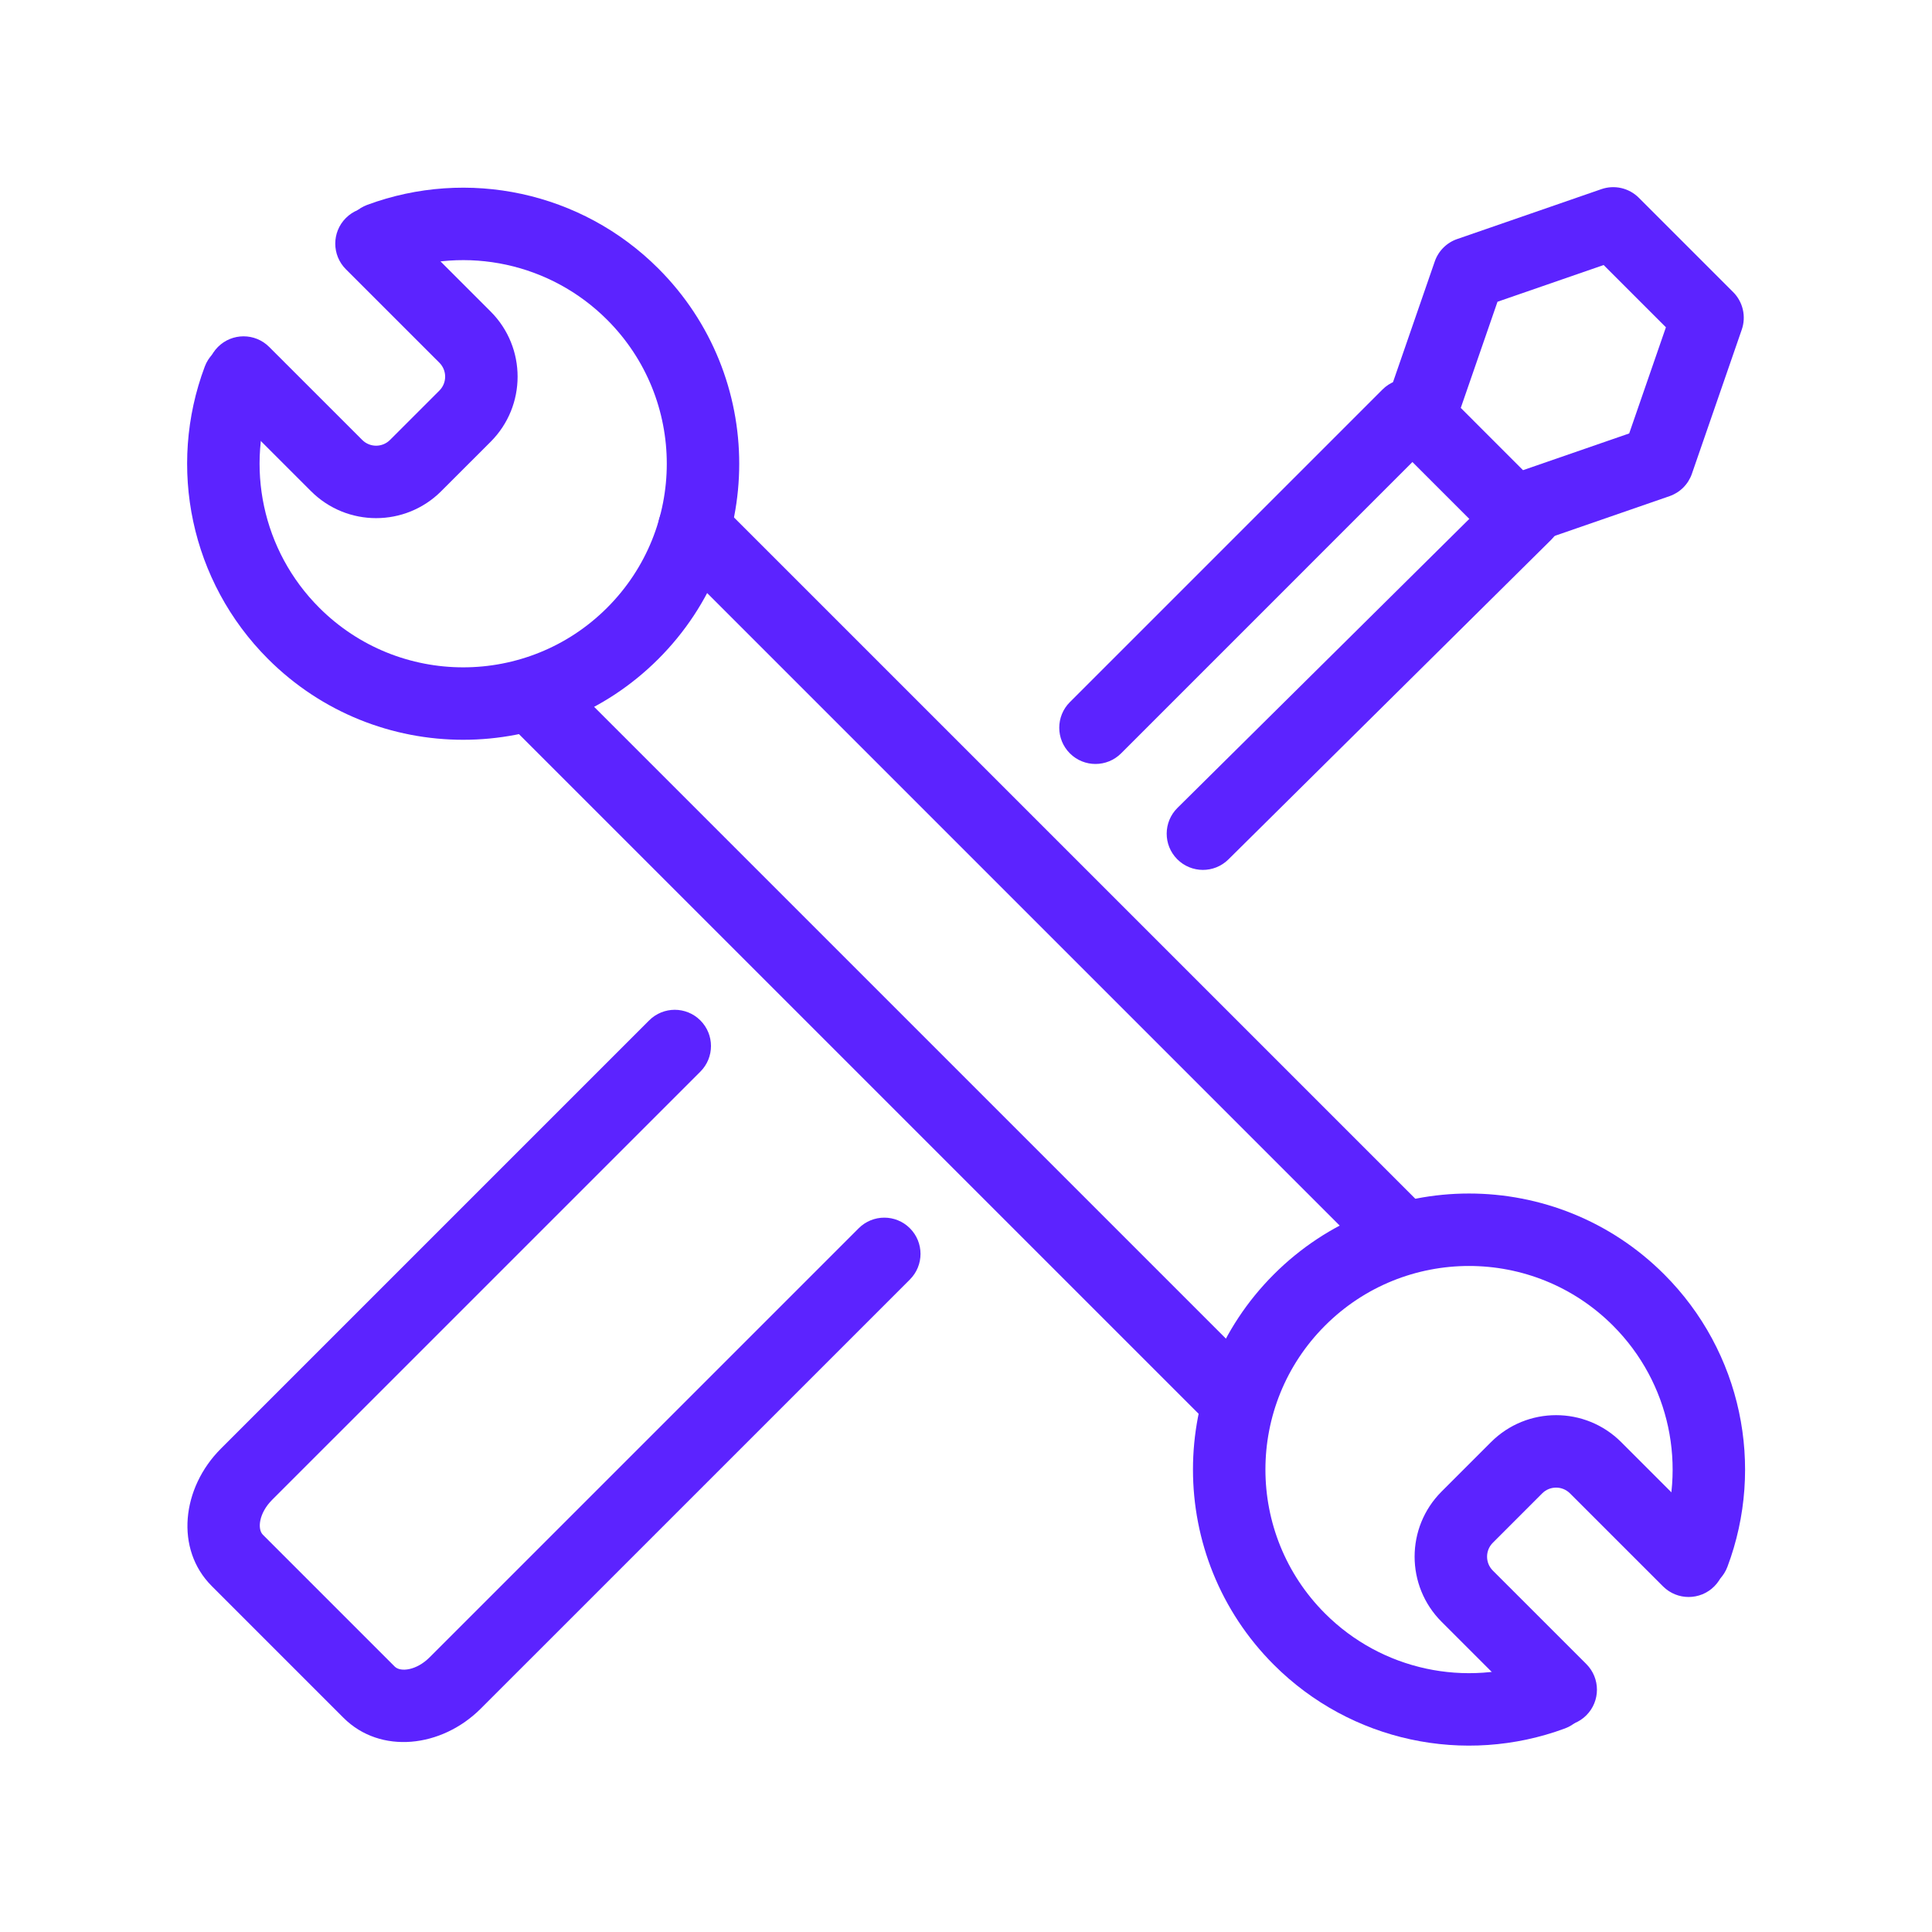
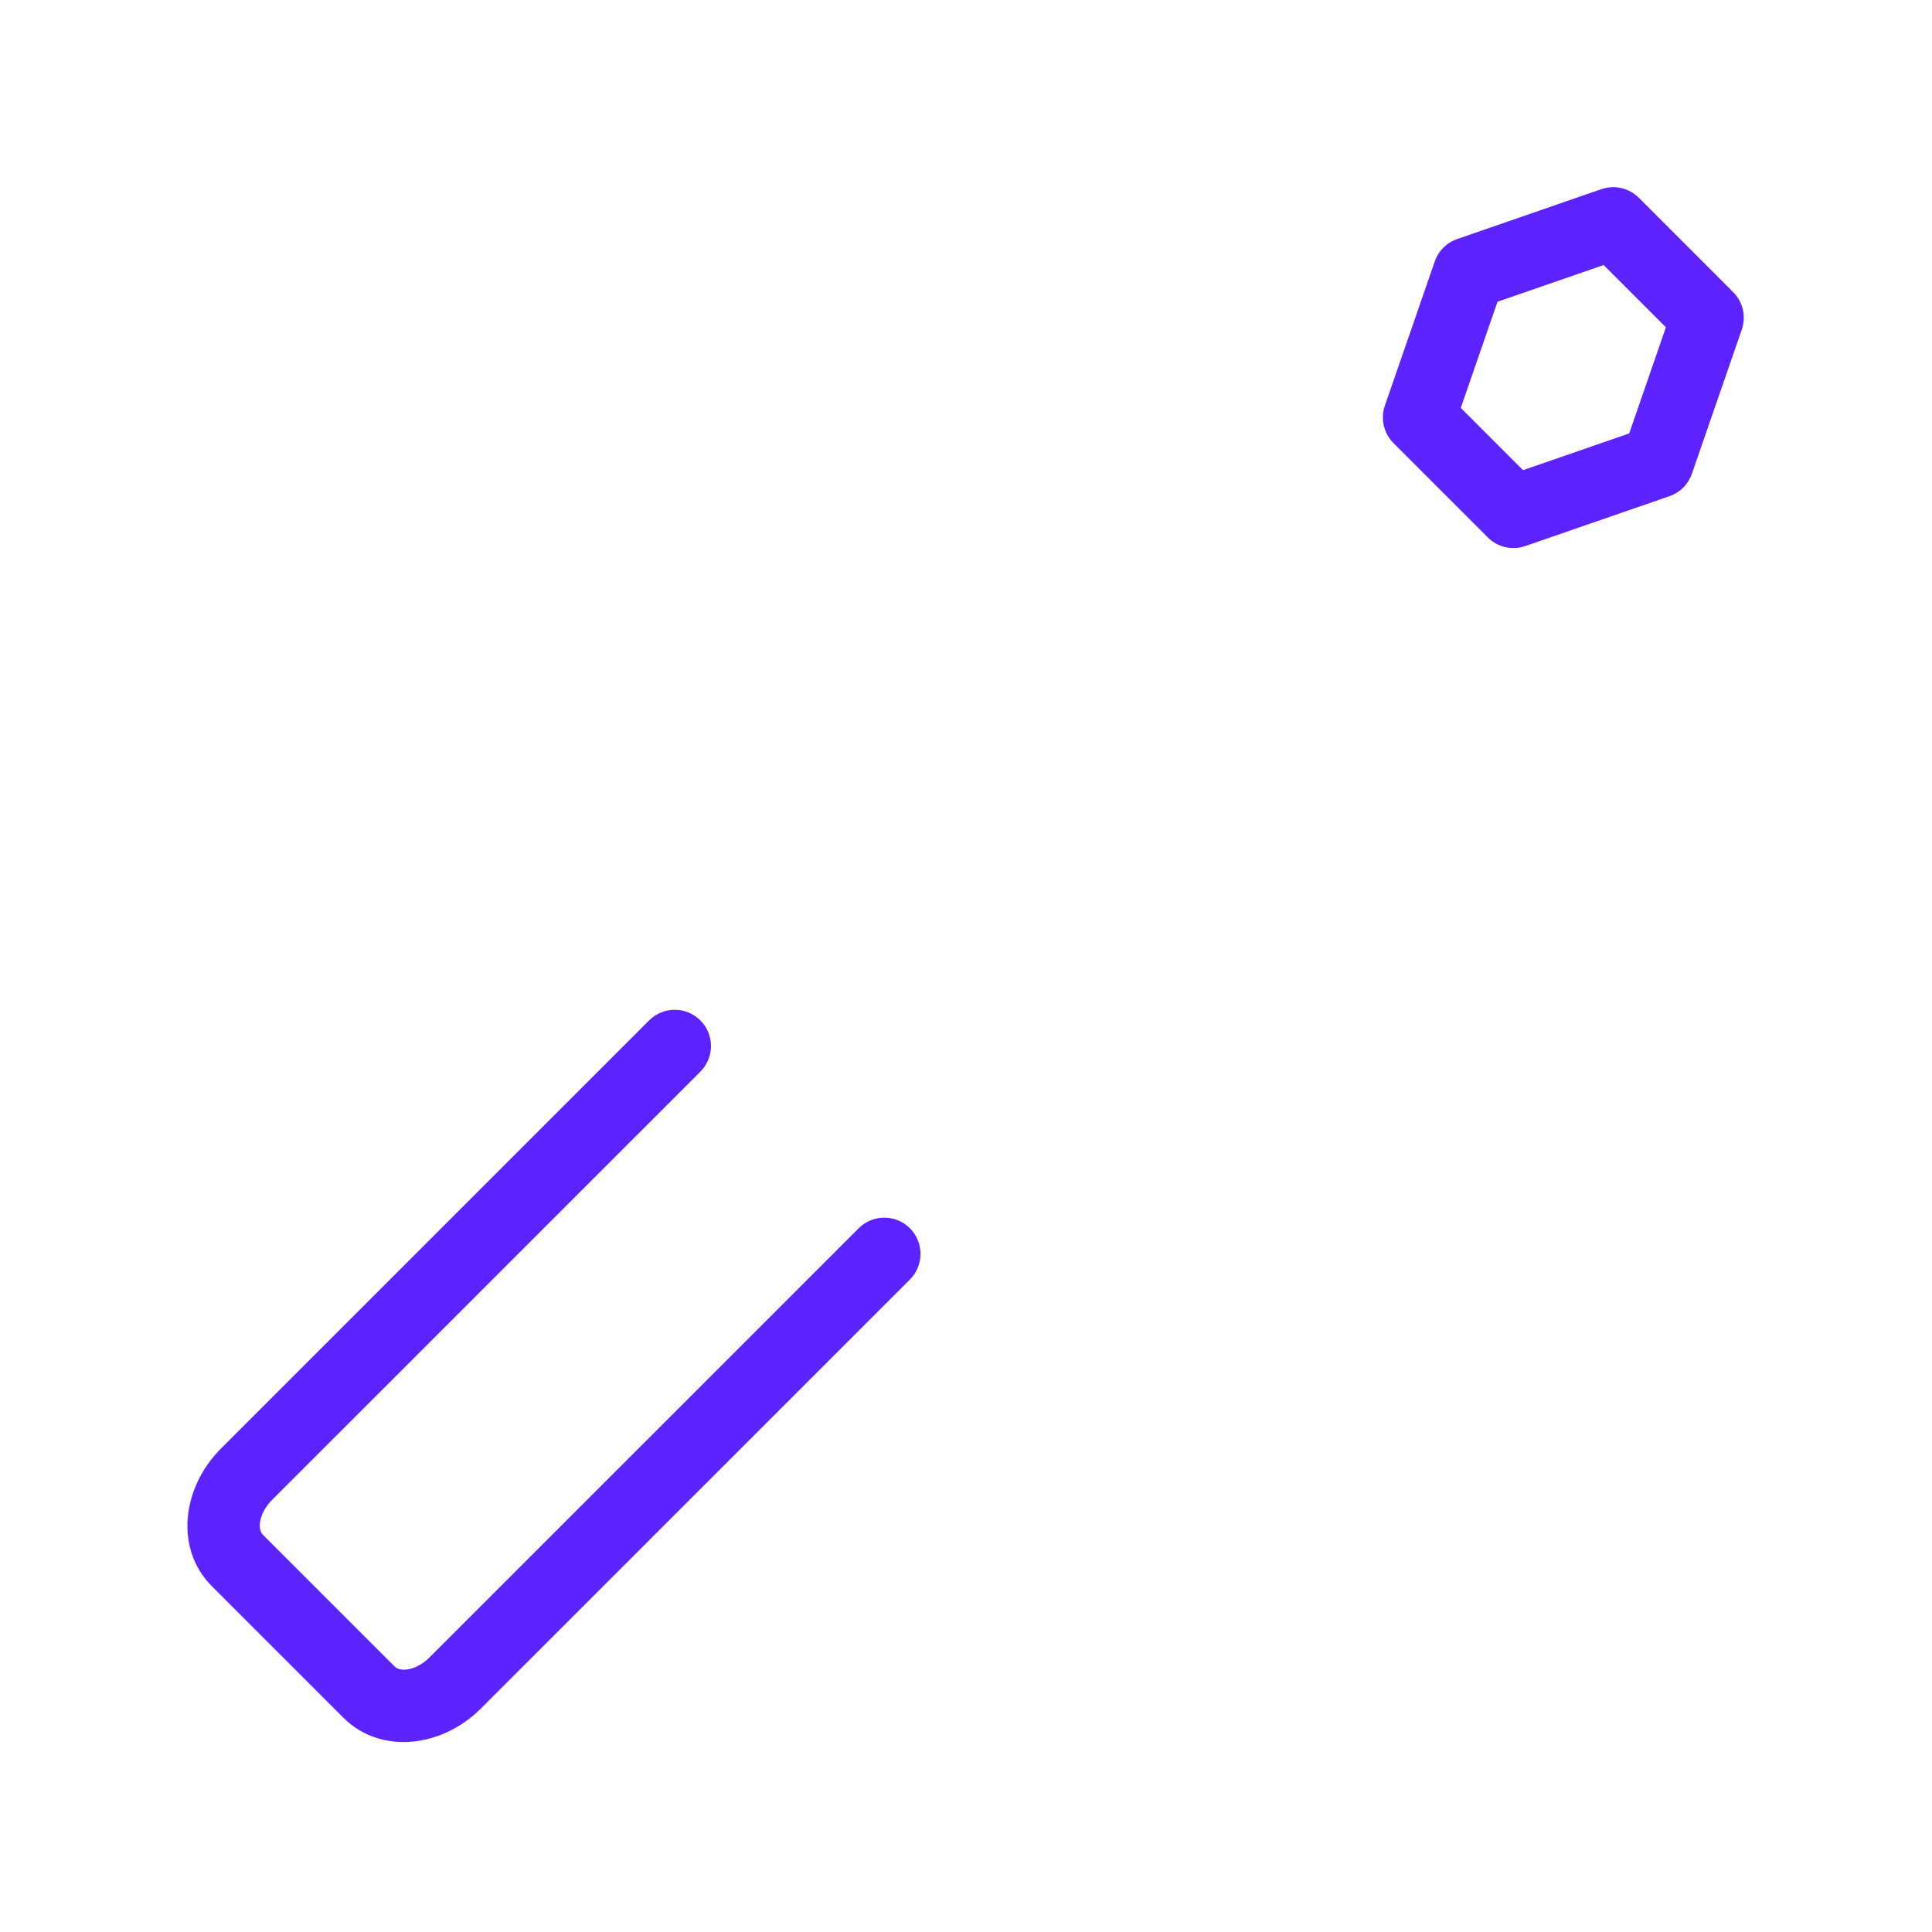
<svg xmlns="http://www.w3.org/2000/svg" width="128" height="128" viewBox="0 0 128 128" fill="none">
-   <path d="M25.996 18.075C30.9 16.259 36.462 17.424 40.226 21.188C45.493 26.454 45.493 34.995 40.226 40.262C34.958 45.53 26.418 45.53 21.15 40.262C17.371 36.483 16.214 30.89 18.06 25.973C18.526 24.732 17.898 23.348 16.657 22.882C15.416 22.416 14.033 23.044 13.567 24.285C11.064 30.95 12.633 38.533 17.756 43.656C24.898 50.798 36.478 50.798 43.62 43.656C50.761 36.515 50.761 24.934 43.62 17.793C38.518 12.692 30.976 11.113 24.329 13.573C23.086 14.034 22.452 15.414 22.912 16.657C23.372 17.9 24.753 18.535 25.996 18.075Z" fill="#5C23FF" />
-   <path d="M22.915 17.838L29.112 24.033C29.619 24.541 29.619 25.367 29.112 25.875L25.839 29.147C25.331 29.656 24.506 29.656 23.998 29.147L17.834 22.985C16.897 22.048 15.377 22.048 14.44 22.985C13.503 23.922 13.503 25.442 14.441 26.379L20.604 32.541C22.987 34.924 26.85 34.924 29.233 32.541L32.506 29.269C34.888 26.887 34.888 23.023 32.507 20.64L26.309 14.443C25.372 13.506 23.852 13.506 22.915 14.444C21.978 15.381 21.978 16.901 22.915 17.838ZM102.018 110.012C97.114 111.827 91.552 110.663 87.788 106.899C82.521 101.633 82.521 93.091 87.788 87.825C93.056 82.557 101.596 82.557 106.864 87.825C110.643 91.604 111.8 97.197 109.954 102.114C109.488 103.355 110.116 104.738 111.357 105.204C112.598 105.671 113.981 105.042 114.447 103.802C116.95 97.137 115.381 89.554 110.258 84.431C103.115 77.288 91.536 77.288 84.394 84.431C77.252 91.572 77.252 103.152 84.394 110.294C89.496 115.395 97.038 116.974 103.684 114.513C104.927 114.053 105.562 112.672 105.102 111.429C104.642 110.186 103.261 109.552 102.018 110.012H102.018Z" fill="#5C23FF" />
-   <path d="M105.099 110.249L98.903 104.054C98.395 103.545 98.395 102.72 98.903 102.213L102.175 98.939C102.684 98.431 103.507 98.431 104.016 98.94L110.18 105.102C111.117 106.039 112.636 106.039 113.574 105.102C114.511 104.164 114.511 102.645 113.573 101.708L107.41 95.546C105.027 93.162 101.164 93.162 98.781 95.546L95.509 98.818C93.126 101.2 93.126 105.064 95.509 107.448L101.705 113.643C102.642 114.581 104.162 114.581 105.099 113.643C106.036 112.706 106.036 111.187 105.099 110.249L105.099 110.249ZM83.039 90.506L37.189 44.656C36.251 43.718 34.732 43.718 33.794 44.656C32.857 45.593 32.857 47.112 33.794 48.05L79.645 93.9C80.582 94.838 82.102 94.838 83.039 93.9C83.977 92.963 83.977 91.444 83.039 90.506ZM44.285 36.726L91.204 83.644C92.141 84.582 93.661 84.582 94.598 83.644C95.536 82.707 95.536 81.188 94.598 80.25L47.679 33.332C46.742 32.394 45.223 32.394 44.285 33.332C43.348 34.269 43.348 35.788 44.285 36.726ZM74.276 49.912L94.986 29.201C95.924 28.264 95.924 26.744 94.986 25.807C94.049 24.869 92.53 24.869 91.592 25.807L70.882 46.517C69.944 47.455 69.944 48.974 70.882 49.912C71.819 50.849 73.338 50.849 74.276 49.912ZM99.4 32.343L78.007 53.528C77.066 54.461 77.058 55.981 77.991 56.922C78.924 57.864 80.443 57.872 81.385 56.939L102.777 35.754C103.719 34.822 103.727 33.302 102.794 32.36C101.861 31.418 100.342 31.411 99.4 32.343Z" fill="#5C23FF" />
  <path d="M114.827 19.352C115.145 19.671 115.367 20.072 115.468 20.511C115.569 20.95 115.545 21.408 115.398 21.834L112.093 31.388C111.974 31.732 111.779 32.044 111.522 32.301C111.265 32.558 110.953 32.753 110.609 32.872L101.054 36.178C100.628 36.325 100.17 36.349 99.731 36.248C99.292 36.148 98.89 35.925 98.572 35.606L92.323 29.357C92.005 29.038 91.783 28.637 91.682 28.198C91.581 27.759 91.605 27.301 91.752 26.875L95.057 17.321C95.176 16.978 95.371 16.666 95.628 16.409C95.885 16.152 96.197 15.956 96.541 15.838L106.095 12.532C106.521 12.384 106.979 12.36 107.418 12.461C107.857 12.562 108.258 12.784 108.577 13.103L114.826 19.352L114.827 19.352ZM106.245 17.559L99.213 19.992L96.78 27.025L100.904 31.15L107.938 28.717L110.371 21.684L106.245 17.559H106.245ZM56.89 81.376L28.464 109.801C27.586 110.68 26.53 110.793 26.152 110.415L17.416 101.68C17.039 101.302 17.152 100.247 18.031 99.367L46.401 70.999C47.339 70.061 47.339 68.542 46.401 67.605C45.464 66.667 43.944 66.667 43.007 67.605L14.637 95.974C12.026 98.586 11.59 102.639 14.022 105.073L22.758 113.81C25.193 116.243 29.248 115.806 31.858 113.195L60.284 84.77C61.221 83.832 61.221 82.313 60.284 81.376C59.347 80.438 57.827 80.438 56.89 81.376L56.89 81.376Z" fill="#5C23FF" />
</svg>